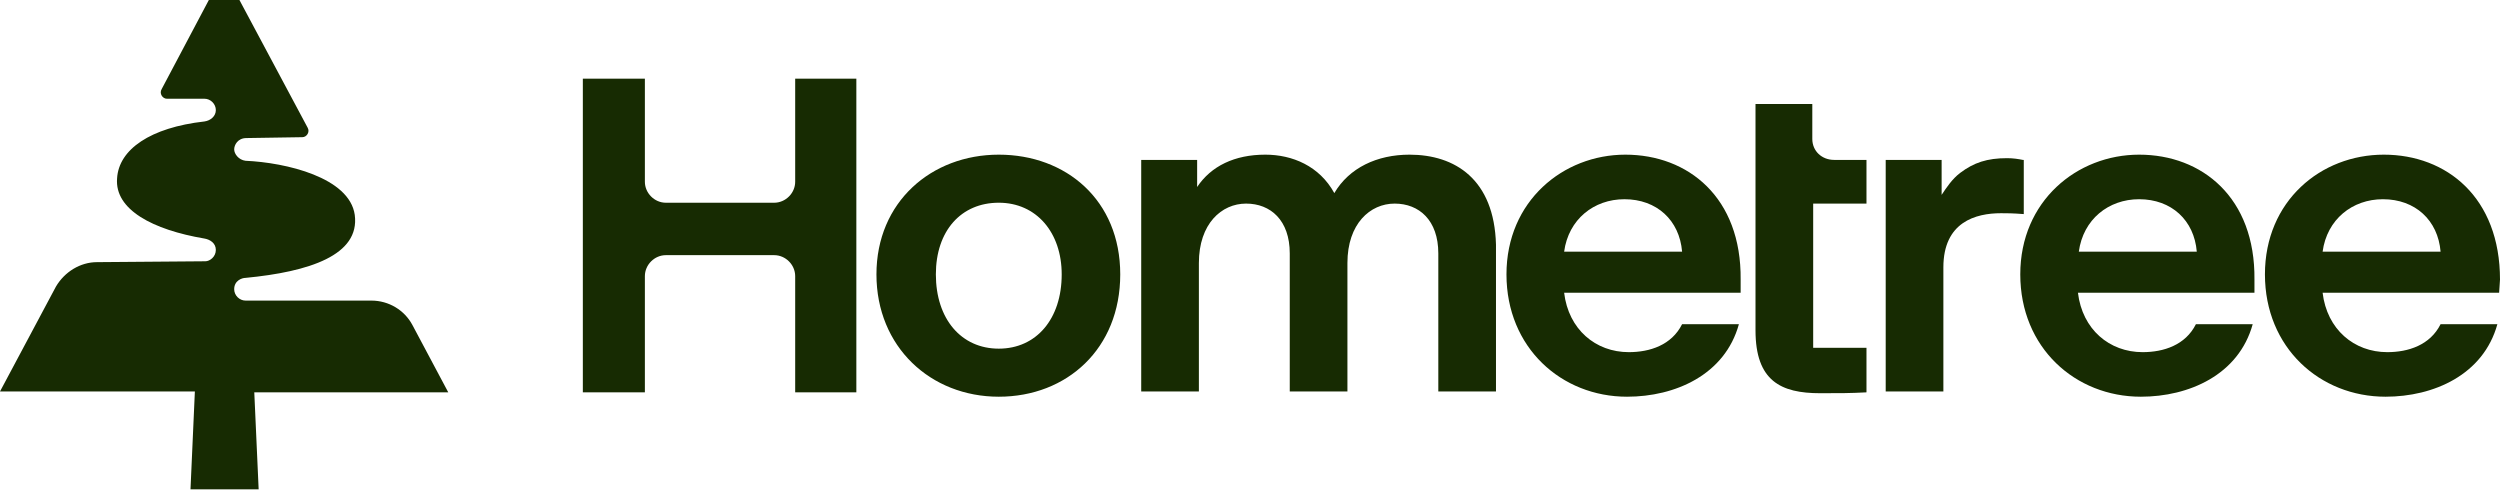
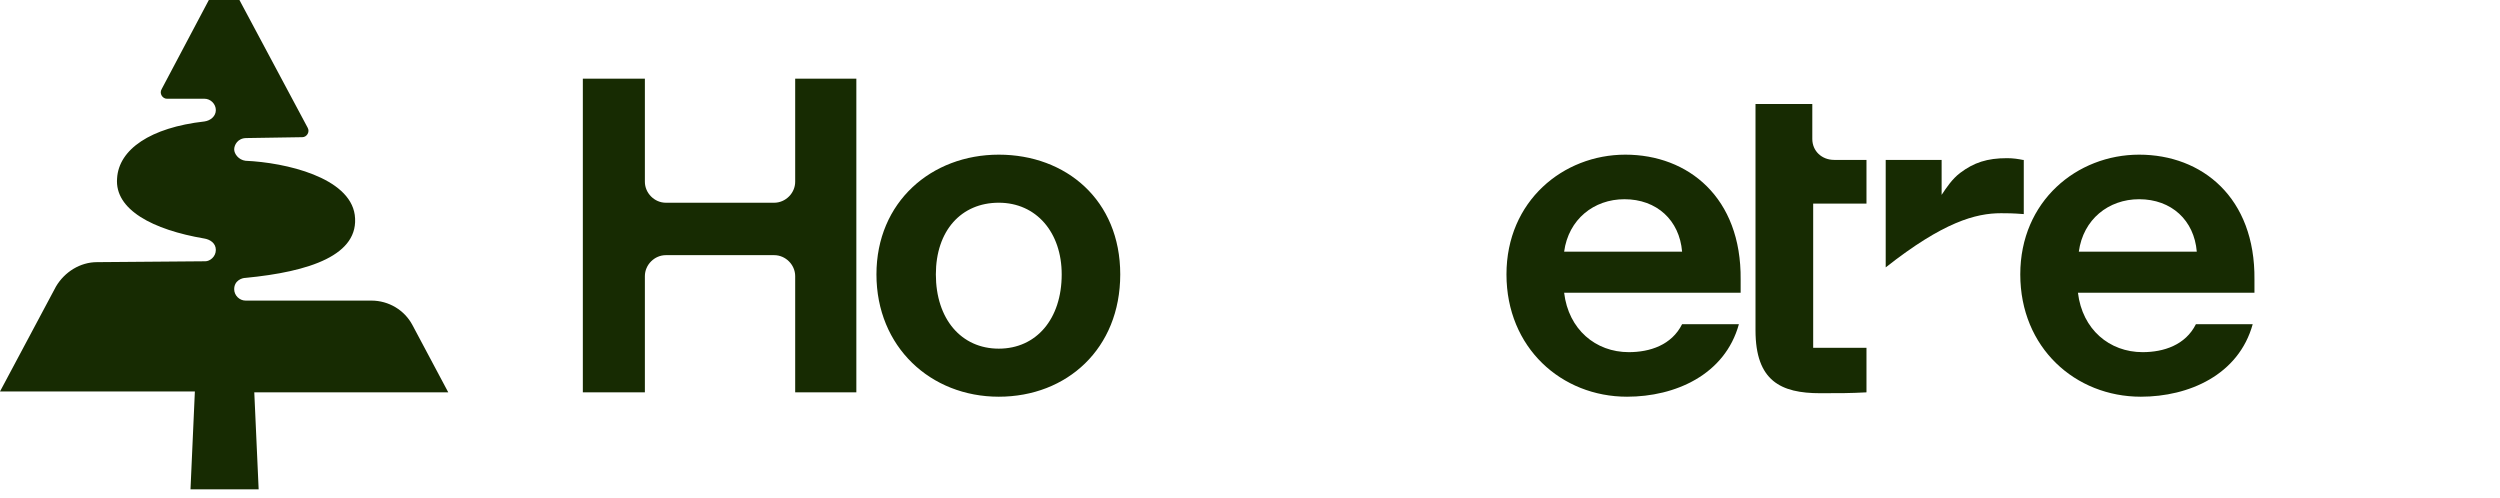
<svg xmlns="http://www.w3.org/2000/svg" width="206" height="41" viewBox="0 0 206 41" fill="none">
  <path d="M36.937 32.329L33.985 26.785C33.337 25.561 32.041 24.769 30.601 24.769H20.233C19.729 24.769 19.297 24.337 19.297 23.833C19.297 23.113 19.945 22.897 20.233 22.897C25.489 22.393 29.665 21.025 29.233 17.713C28.801 14.617 23.545 13.393 20.233 13.248C19.657 13.177 19.297 12.672 19.297 12.312C19.297 11.953 19.585 11.376 20.305 11.376L24.913 11.304C25.273 11.304 25.561 10.872 25.345 10.512L19.729 0H17.209L13.32 7.344C13.104 7.704 13.393 8.136 13.752 8.136H16.849C17.353 8.136 17.785 8.568 17.785 9.072C17.785 9.576 17.353 9.936 16.849 10.008C12.384 10.512 9.792 12.312 9.648 14.689C9.432 17.281 12.601 18.937 16.849 19.657C17.281 19.729 17.785 20.017 17.785 20.593C17.785 21.169 17.281 21.529 16.921 21.529L7.992 21.601C6.624 21.601 5.328 22.393 4.608 23.617L0 32.257H16.057L15.697 40.322H21.313L20.953 32.329H36.937Z" fill="#172B02" />
  <path d="M65.523 14.977C65.523 15.913 64.731 16.705 63.794 16.705H54.866C53.93 16.705 53.138 15.913 53.138 14.977V6.48H48.026V32.329H53.138V22.753C53.138 21.817 53.93 21.025 54.866 21.025H63.794C64.731 21.025 65.523 21.817 65.523 22.753V32.329H70.563V6.48H65.523V14.977Z" fill="#172B02" />
  <path d="M82.299 12.744C76.755 12.744 72.219 16.633 72.219 22.609C72.219 28.585 76.683 32.689 82.299 32.689C87.915 32.689 92.308 28.729 92.308 22.609C92.308 16.488 87.844 12.744 82.299 12.744ZM82.299 28.729C79.203 28.729 77.115 26.281 77.115 22.609C77.115 19.009 79.203 16.704 82.299 16.704C85.395 16.704 87.484 19.153 87.484 22.609C87.484 26.281 85.395 28.729 82.299 28.729Z" fill="#172B02" />
  <path d="M176.263 12.744C171.151 12.744 166.471 16.561 166.471 22.609C166.471 28.657 171.007 32.689 176.407 32.689C180.367 32.689 184.471 30.889 185.623 26.713H180.943C180.079 28.441 178.279 29.017 176.551 29.017C173.815 29.017 171.583 27.145 171.223 24.121H185.767V23.041C185.839 16.273 181.447 12.744 176.263 12.744ZM171.295 20.737C171.655 18.073 173.743 16.416 176.263 16.416C178.927 16.416 180.799 18.145 181.015 20.737H171.295Z" fill="#172B02" />
-   <path d="M166.687 13.177C166.327 13.105 165.894 13.033 165.39 13.033C163.734 13.033 162.654 13.393 161.502 14.257C160.854 14.761 160.422 15.409 159.99 16.057V13.177H155.382V32.257H160.134V22.033C160.134 18.289 162.798 17.569 164.886 17.569C165.39 17.569 165.822 17.569 166.759 17.641V13.177H166.687Z" fill="#172B02" />
+   <path d="M166.687 13.177C166.327 13.105 165.894 13.033 165.39 13.033C163.734 13.033 162.654 13.393 161.502 14.257C160.854 14.761 160.422 15.409 159.99 16.057V13.177H155.382V32.257V22.033C160.134 18.289 162.798 17.569 164.886 17.569C165.39 17.569 165.822 17.569 166.759 17.641V13.177H166.687Z" fill="#172B02" />
  <path d="M149.334 11.448V8.568H144.654V27.217C144.654 31.393 146.742 32.401 149.982 32.401C151.638 32.401 152.43 32.401 153.798 32.329V28.657H149.406V16.777H153.798V13.176H151.134C150.126 13.176 149.334 12.456 149.334 11.448Z" fill="#172B02" />
  <path d="M133.925 12.744C128.813 12.744 124.133 16.561 124.133 22.609C124.133 28.657 128.669 32.689 134.069 32.689C138.029 32.689 142.133 30.889 143.285 26.713H138.605C137.741 28.441 135.941 29.017 134.213 29.017C131.477 29.017 129.245 27.145 128.885 24.121H143.429V23.041C143.501 16.273 139.109 12.744 133.925 12.744ZM128.885 20.737C129.245 18.073 131.333 16.416 133.853 16.416C136.517 16.416 138.389 18.145 138.605 20.737H128.885Z" fill="#172B02" />
-   <path d="M116.141 12.744C113.477 12.744 111.172 13.824 109.948 15.912C108.724 13.68 106.492 12.744 104.26 12.744C101.74 12.744 99.796 13.68 98.644 15.409V13.176H94.036V32.257H98.788V21.673C98.788 18.433 100.66 16.776 102.676 16.776C104.692 16.776 106.276 18.145 106.276 20.881V32.257H111.028V21.673C111.028 18.433 112.901 16.776 114.917 16.776C116.933 16.776 118.517 18.145 118.517 20.881V32.257H123.269V20.161C123.125 14.761 119.885 12.744 116.141 12.744Z" fill="#172B02" />
-   <path d="M206 23.041C206 16.273 201.608 12.744 196.424 12.744C191.239 12.744 186.631 16.561 186.631 22.609C186.631 28.657 191.167 32.689 196.568 32.689C200.528 32.689 204.632 30.889 205.784 26.713H201.104C200.24 28.441 198.44 29.017 196.712 29.017C193.976 29.017 191.743 27.145 191.383 24.121H205.928L206 23.041ZM191.383 20.737C191.743 18.073 193.832 16.416 196.352 16.416C199.016 16.416 200.888 18.145 201.104 20.737H191.383Z" fill="#172B02" />
</svg>